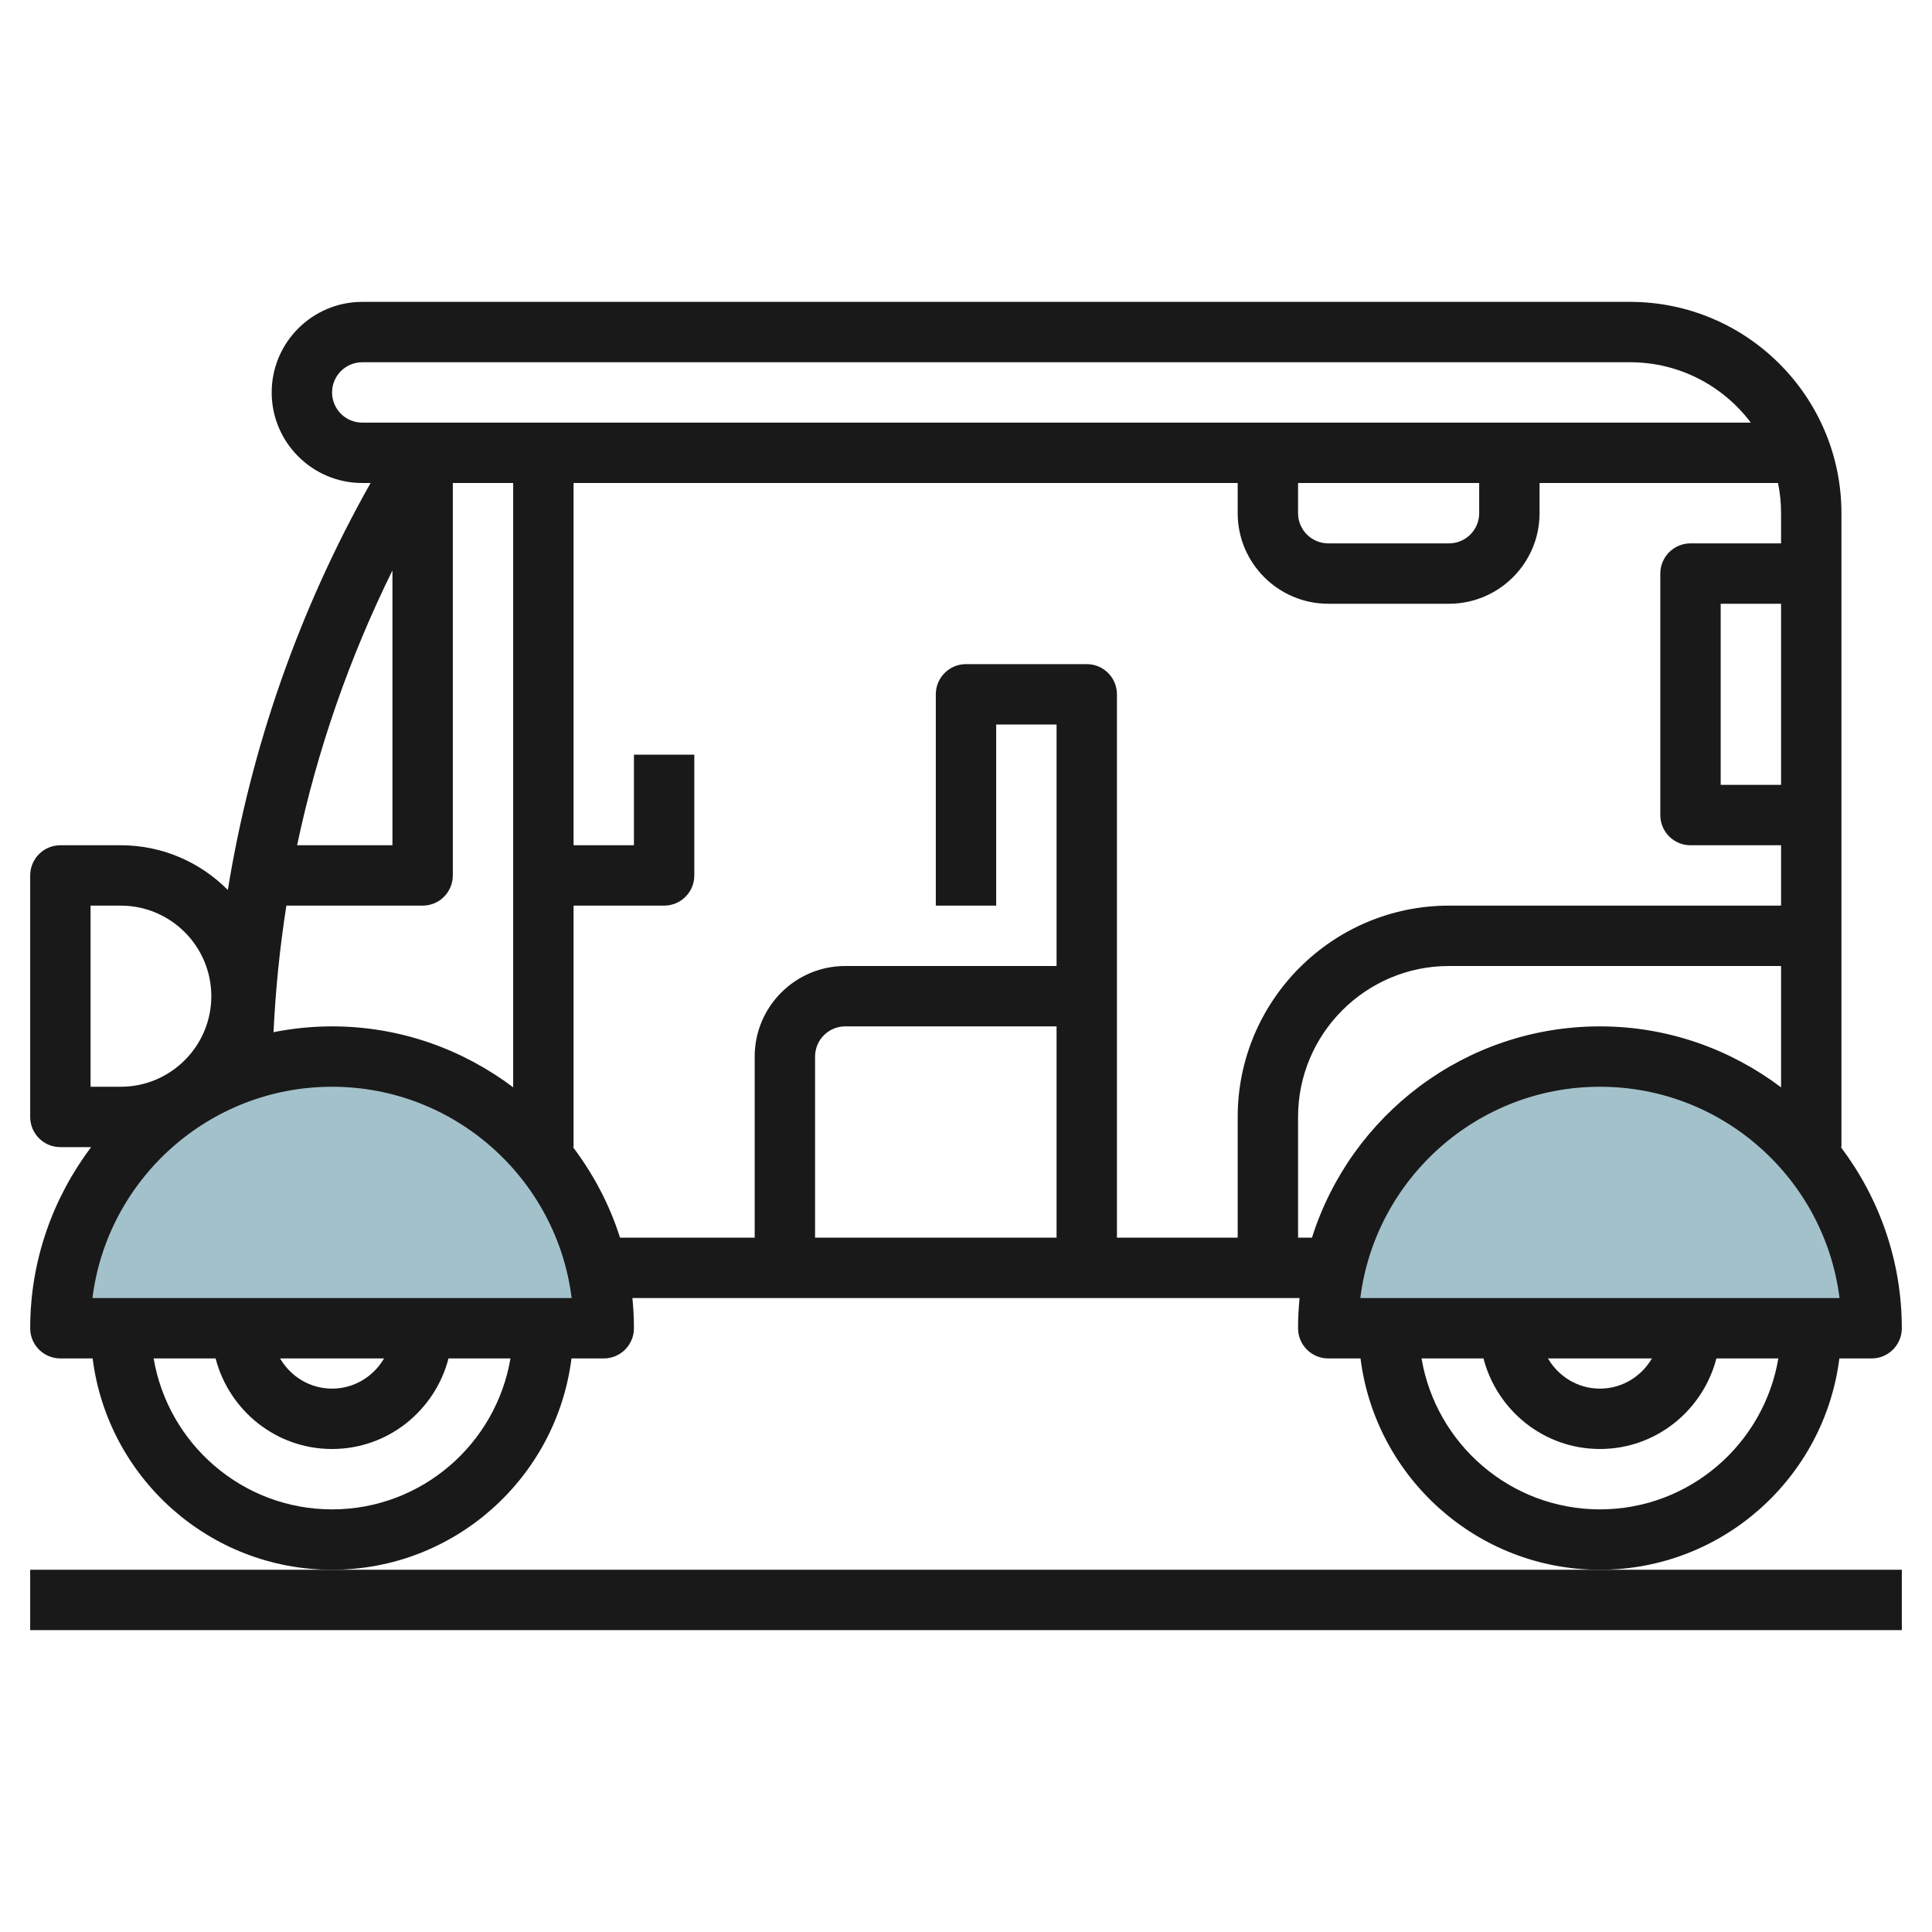
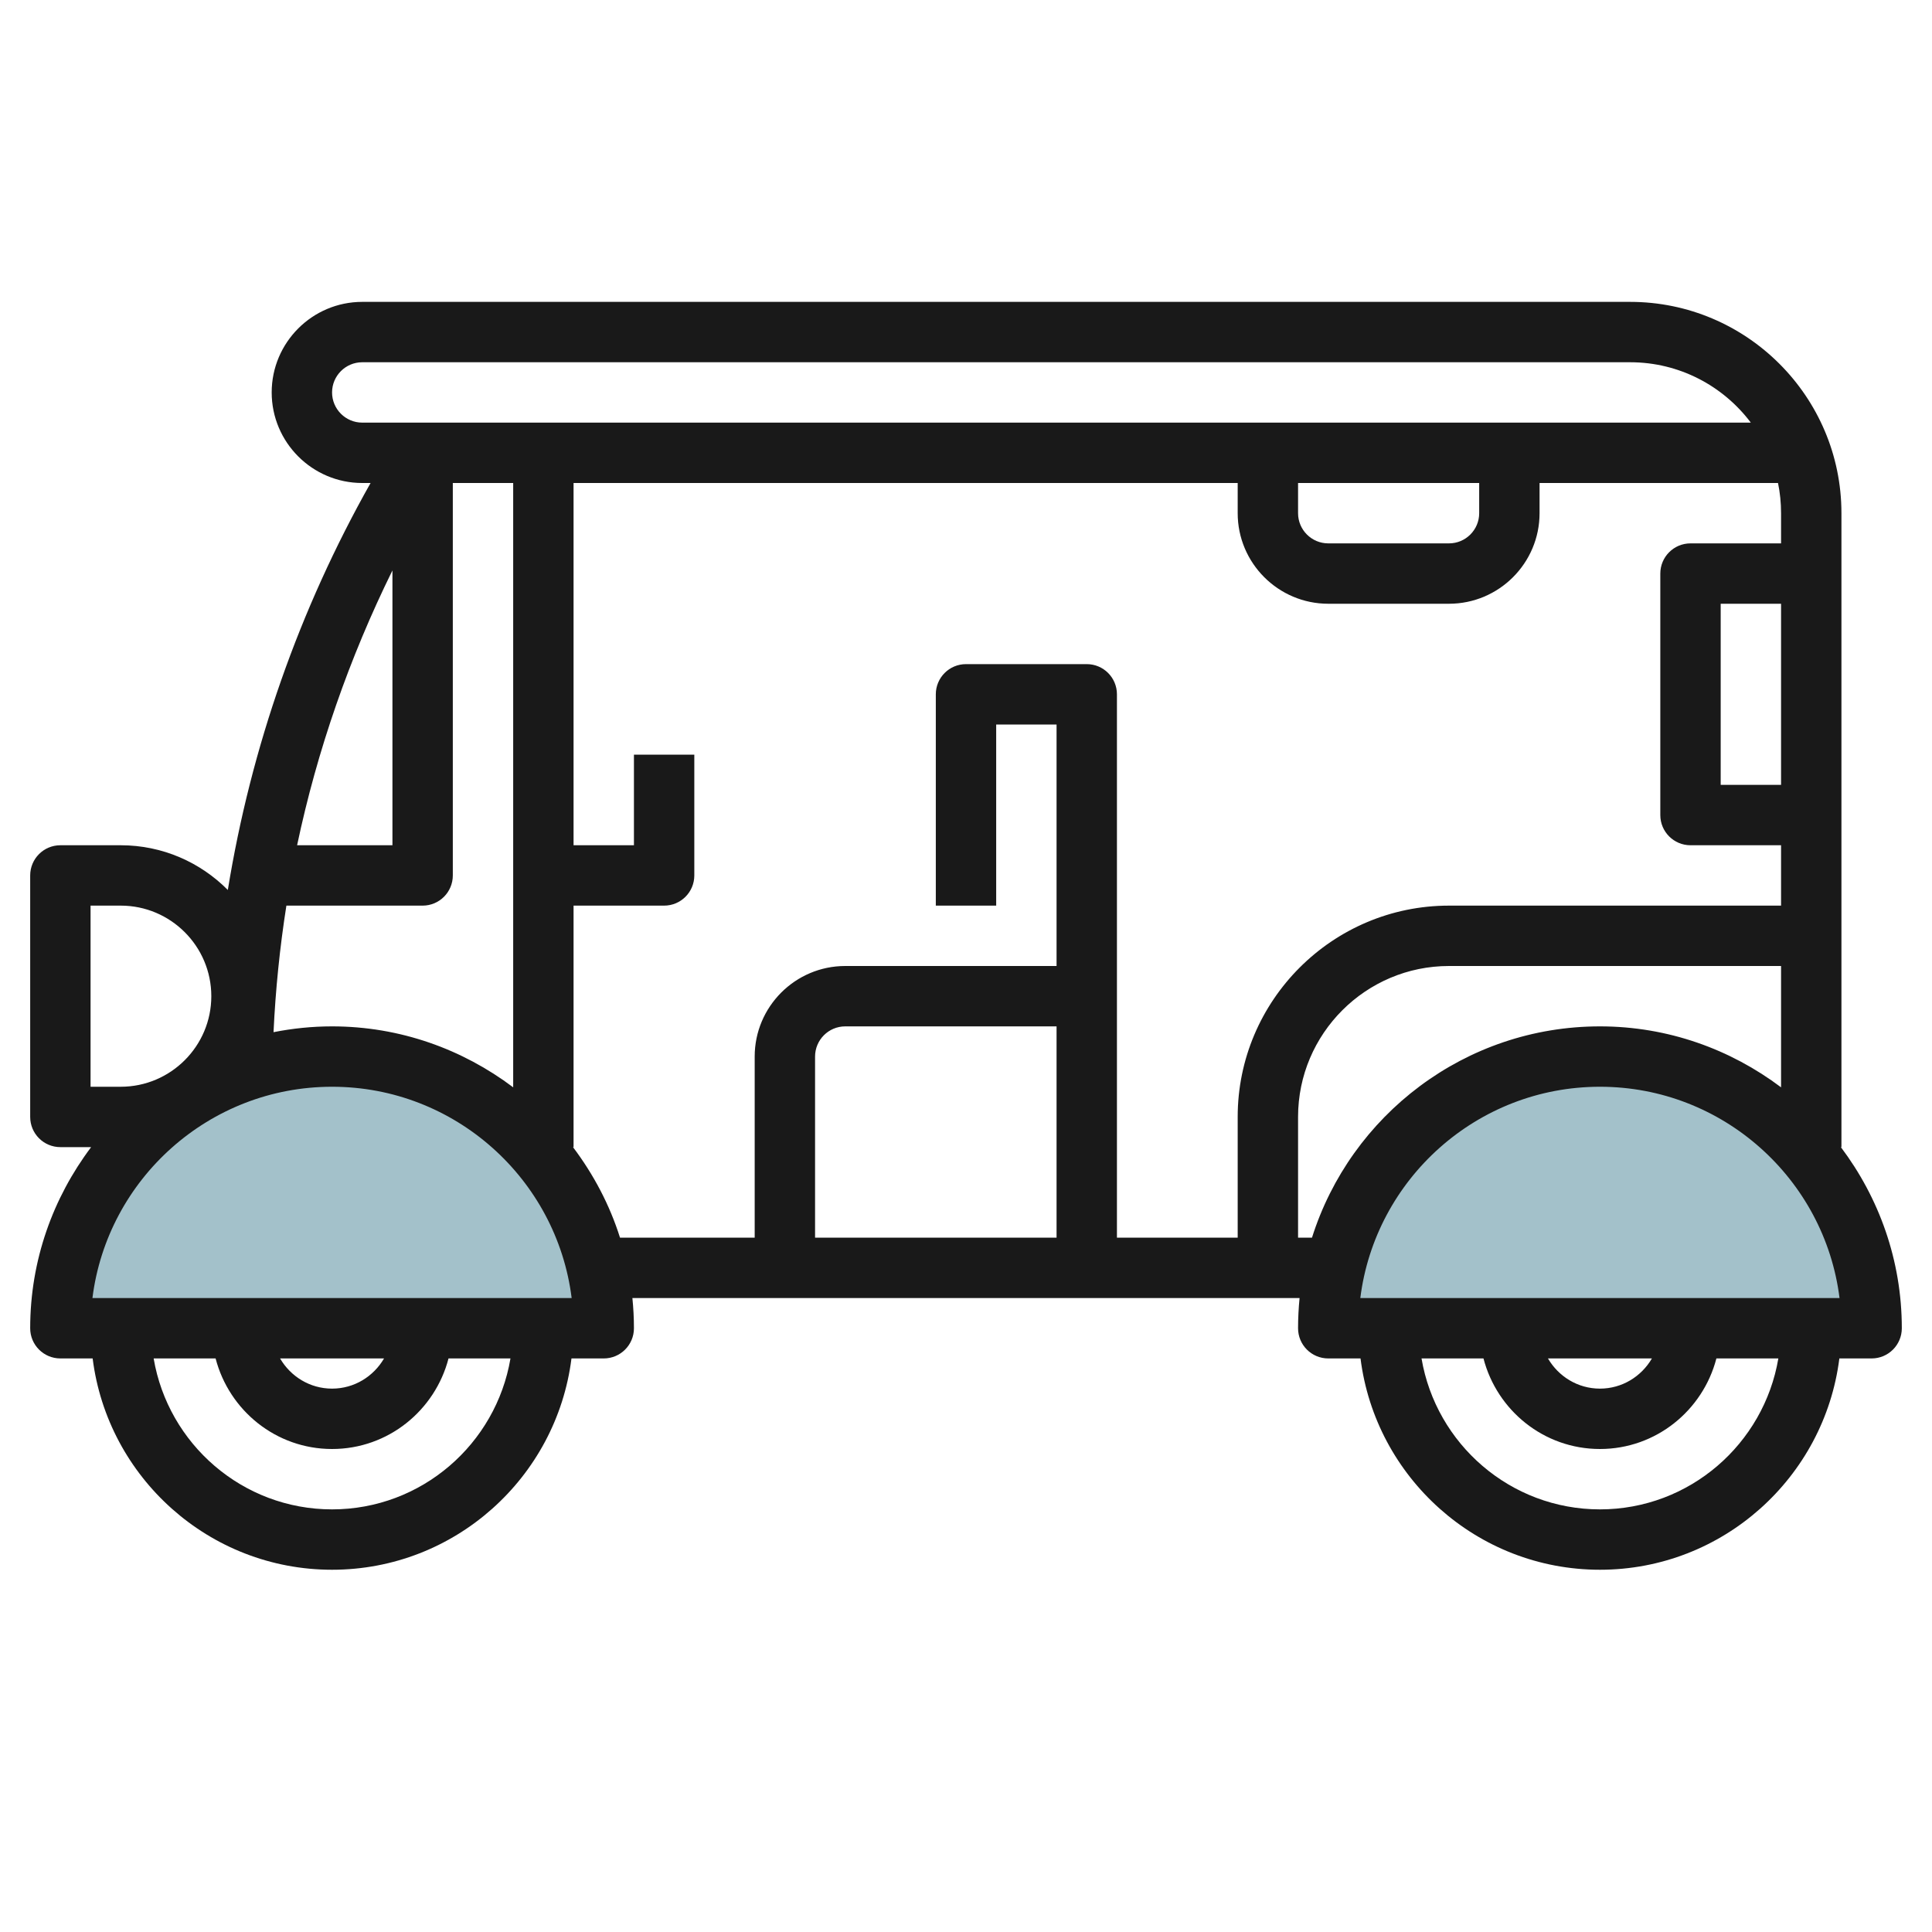
<svg xmlns="http://www.w3.org/2000/svg" id="Layer_3" enable-background="new 0 0 64 64" height="512" viewBox="0 0 64 64" width="512">
  <path d="m44 44c0-4.971 4.029-9 9-9s9 4.029 9 9z" fill="#a3c1ca" />
  <path d="m2 44c0-4.971 4.029-9 9-9s9 4.029 9 9z" fill="#a3c1ca" />
  <g fill="#191919">
-     <path d="m1 52v2h62v-2h-10-42z" />
    <path d="m60.931 45h1.069c.553 0 1-.448 1-1 0-2.253-.758-4.326-2.019-6h.019v-21c0-3.86-3.141-7-7-7h-42c-1.654 0-3 1.346-3 3s1.346 3 3 3h.276c-2.366 4.194-3.962 8.757-4.729 13.482-.906-.914-2.161-1.482-3.547-1.482h-2c-.553 0-1 .448-1 1v8c0 .552.447 1 1 1h1.019c-1.261 1.674-2.019 3.747-2.019 6 0 .552.447 1 1 1h1.069c.495 3.94 3.859 7 7.931 7s7.436-3.06 7.931-7h1.069c.553 0 1-.448 1-1 0-.338-.018-.671-.051-1h22.101c-.032.329-.05.662-.05 1 0 .552.447 1 1 1h1.069c.495 3.94 3.859 7 7.931 7s7.436-3.06 7.931-7zm-15.869-2c.493-3.941 3.865-7 7.938-7s7.444 3.059 7.937 7zm9.66 2c-.347.595-.985 1-1.722 1s-1.375-.405-1.722-1zm4.278-19h-2v-6h2zm-48-13c0-.551.448-1 1-1h42c1.633 0 3.085.786 3.998 2h-45.998c-.552 0-1-.449-1-1zm32 3h6v1c0 .551-.448 1-1 1h-4c-.552 0-1-.449-1-1zm-39.938 27c.493-3.941 3.865-7 7.938-7s7.444 3.059 7.937 7zm9.66 2c-.347.595-.985 1-1.722 1s-1.375-.405-1.722-1zm4.278-8.981c-1.674-1.261-3.748-2.019-6-2.019-.664 0-1.311.068-1.939.192.066-1.408.208-2.806.426-4.192h4.513c.553 0 1-.448 1-1v-13h2zm-7.158-8.019c.665-3.15 1.73-6.206 3.158-9.104v9.104zm-6.842 2h1c1.654 0 3 1.346 3 3s-1.346 3-3 3h-1zm8 20c-2.967 0-5.431-2.167-5.91-5h2.052c.447 1.72 1.999 3 3.858 3s3.411-1.28 3.858-3h2.052c-.479 2.833-2.943 5-5.91 5zm7.981-12h.019v-8h3c.553 0 1-.448 1-1v-4h-2v3h-2v-12h22v1c0 1.654 1.346 3 3 3h4c1.654 0 3-1.346 3-3v-1h7.899c.067.323.101.658.101 1v1h-3c-.553 0-1 .448-1 1v8c0 .552.447 1 1 1h3v2h-11c-3.859 0-7 3.14-7 7v4h-4v-18c0-.552-.447-1-1-1h-4c-.553 0-1 .448-1 1v7h2v-6h2v8h-7c-1.654 0-3 1.346-3 3v6h-4.461c-.345-1.095-.882-2.103-1.558-3zm16.019 3h-8v-6c0-.551.448-1 1-1h7zm8 0v-4c0-2.757 2.243-5 5-5h11v4.019c-1.674-1.261-3.748-2.019-6-2.019-4.469 0-8.261 2.947-9.539 7zm10 9c-2.967 0-5.431-2.167-5.91-5h2.052c.447 1.72 1.999 3 3.858 3s3.411-1.28 3.858-3h2.052c-.479 2.833-2.943 5-5.91 5z" />
  </g>
</svg>